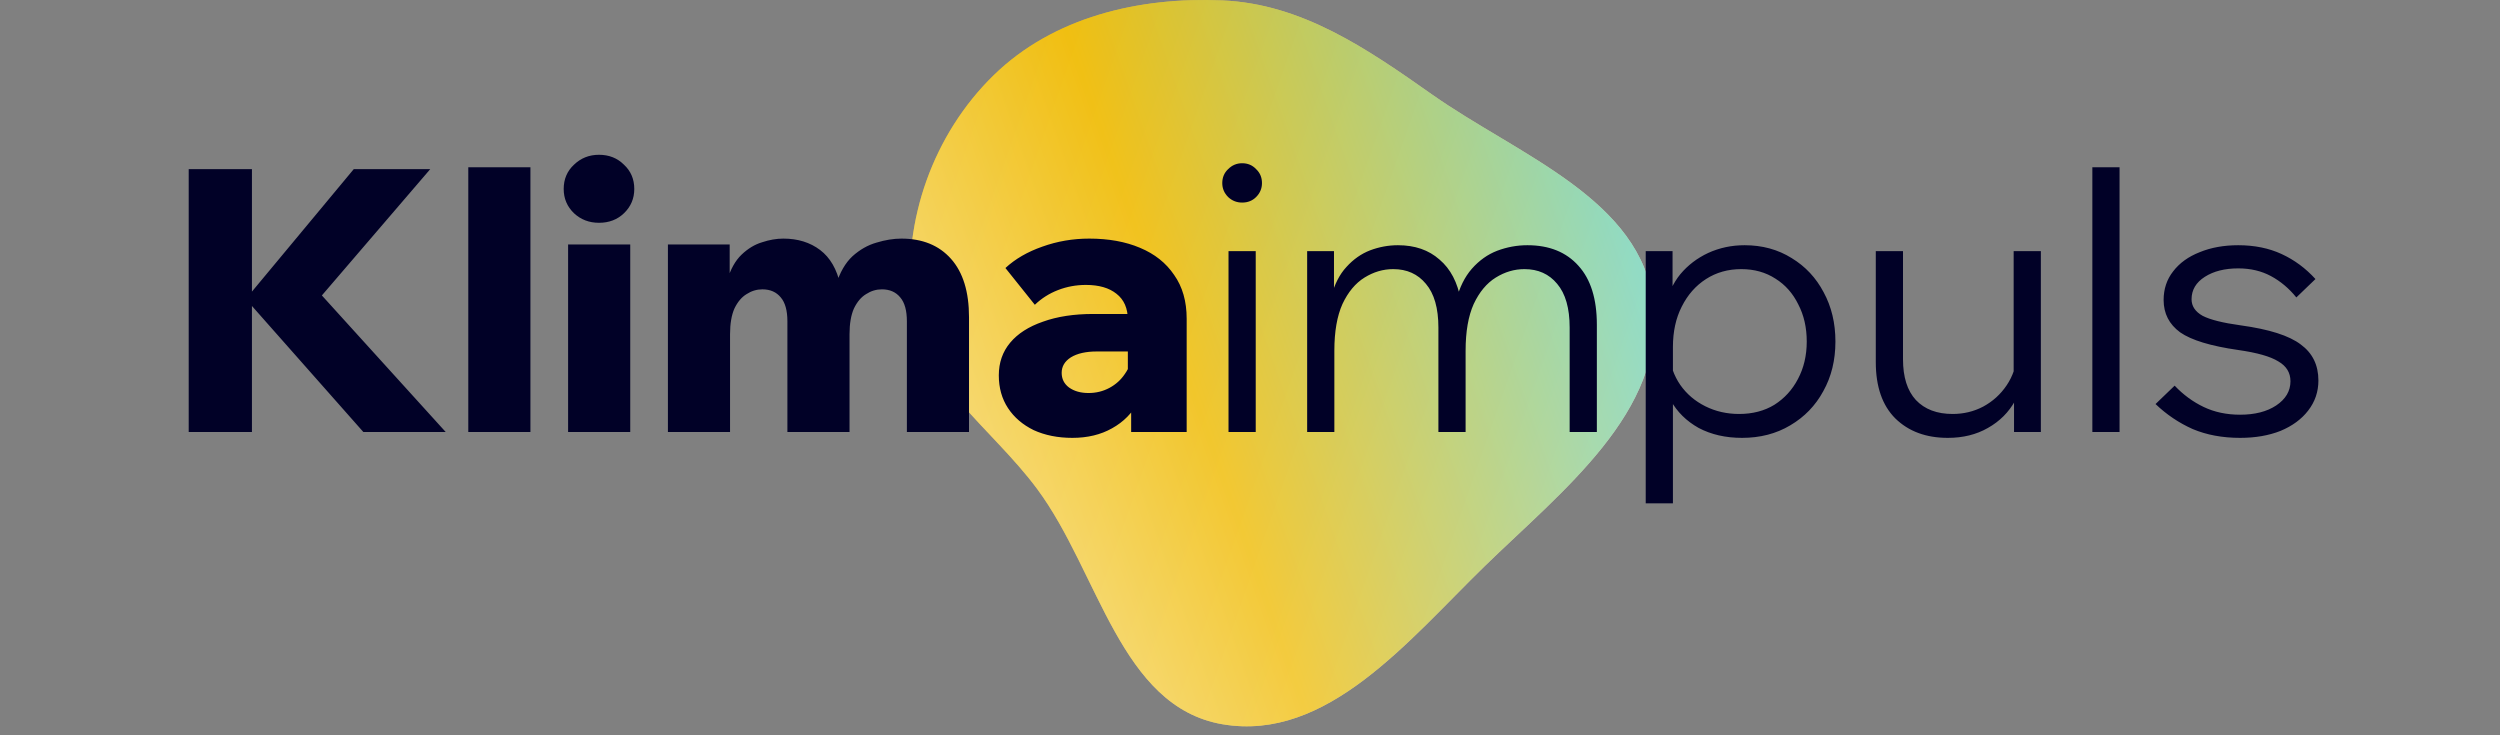
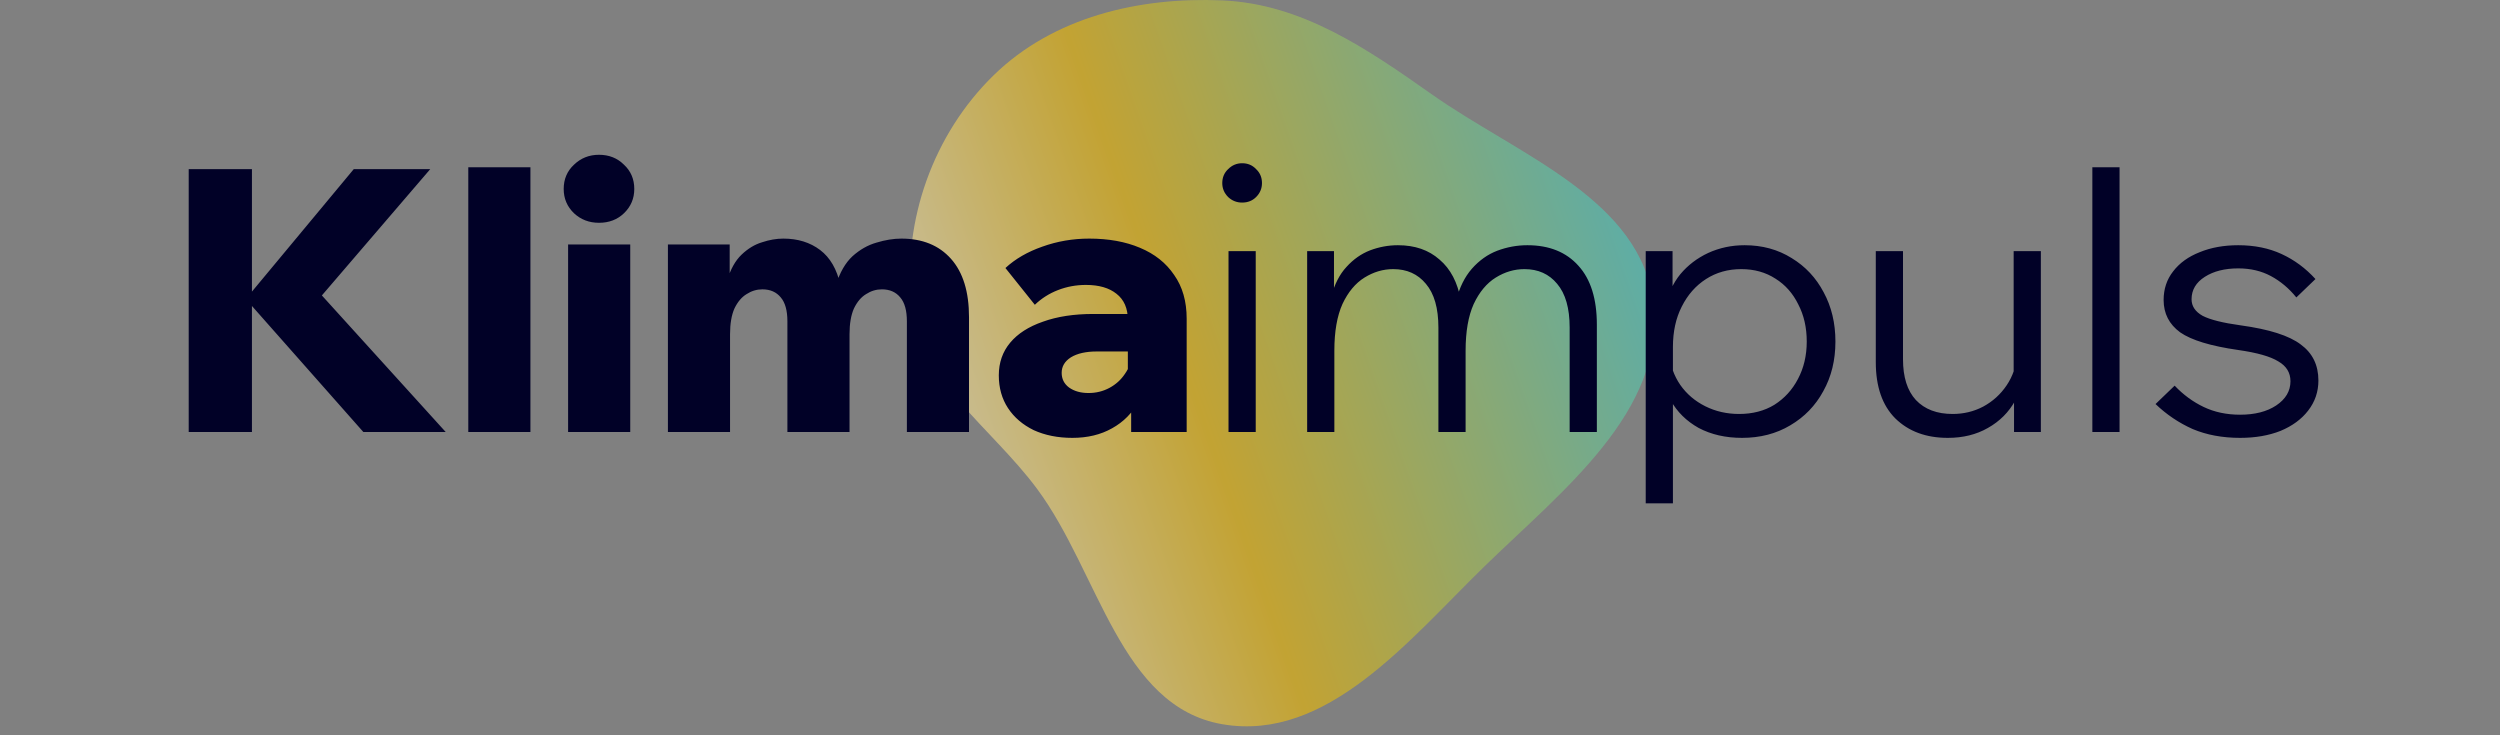
<svg xmlns="http://www.w3.org/2000/svg" width="272" height="80" viewBox="0 0 272 80" fill="none">
  <rect x="0" y="0" width="272" height="80" fill="#808080" stroke="none" />
-   <path fill-rule="evenodd" clip-rule="evenodd" d="M132.993 0.044C141.65 0.422 148.725 5.29 155.808 10.282C165.206 16.904 178.627 21.67 179.897 33.097C181.196 44.783 169.936 53.412 161.514 61.618C153.251 69.669 144.363 80.757 132.993 78.796C121.881 76.879 119.573 62.29 112.863 53.227C107.843 46.445 100.052 41.487 99.164 33.097C98.199 23.982 101.54 14.605 108.096 8.2C114.59 1.855 123.923 -0.351 132.993 0.044Z" fill="url(#paint0_linear_1220_28954)" />
  <path fill-rule="evenodd" clip-rule="evenodd" d="M132.993 0.044C141.65 0.422 148.725 5.29 155.808 10.282C165.206 16.904 178.627 21.67 179.897 33.097C181.196 44.783 169.936 53.412 161.514 61.618C153.251 69.669 144.363 80.757 132.993 78.796C121.881 76.879 119.573 62.29 112.863 53.227C107.843 46.445 100.052 41.487 99.164 33.097C98.199 23.982 101.54 14.605 108.096 8.2C114.59 1.855 123.923 -0.351 132.993 0.044Z" fill="url(#paint1_linear_1220_28954)" fill-opacity="0.6" />
  <path d="M27.411 47H20.531V18.4H27.411V47ZM48.491 47H39.531L26.411 32.16H27.051L38.491 18.4H46.811L34.491 32.76V31.56L48.491 47ZM57.71 47H50.95V18.2H57.71V47ZM68.57 47H61.809V26.6H68.57V47ZM65.169 24.24C64.103 24.24 63.196 23.893 62.45 23.2C61.703 22.48 61.33 21.6 61.33 20.56C61.33 19.493 61.703 18.613 62.45 17.92C63.196 17.2 64.103 16.84 65.169 16.84C66.263 16.84 67.169 17.2 67.889 17.92C68.636 18.613 69.01 19.493 69.01 20.56C69.01 21.6 68.636 22.48 67.889 23.2C67.169 23.893 66.263 24.24 65.169 24.24ZM105.429 47H98.669V34.96C98.669 33.787 98.429 32.92 97.949 32.36C97.469 31.773 96.802 31.48 95.949 31.48C95.336 31.48 94.762 31.653 94.229 32C93.696 32.32 93.256 32.84 92.909 33.56C92.589 34.28 92.429 35.213 92.429 36.36V47H85.669V34.96C85.669 33.787 85.429 32.92 84.949 32.36C84.469 31.773 83.802 31.48 82.949 31.48C82.336 31.48 81.762 31.653 81.229 32C80.696 32.32 80.256 32.84 79.909 33.56C79.589 34.28 79.429 35.213 79.429 36.36V47H72.669V26.6H79.389V30.56L79.109 30.52C79.482 29.293 80.002 28.36 80.669 27.72C81.362 27.053 82.109 26.6 82.909 26.36C83.709 26.093 84.482 25.96 85.229 25.96C86.802 25.96 88.136 26.373 89.229 27.2C90.322 28.027 91.056 29.293 91.429 31H90.949C91.376 29.64 91.976 28.6 92.749 27.88C93.549 27.16 94.416 26.667 95.349 26.4C96.309 26.107 97.216 25.96 98.069 25.96C100.362 25.96 102.162 26.693 103.469 28.16C104.776 29.627 105.429 31.747 105.429 34.52V47ZM129.11 47H123.07V42.84L122.71 42.48V34.8C122.71 33.547 122.296 32.6 121.47 31.96C120.67 31.32 119.563 31 118.15 31C117.083 31 116.07 31.187 115.11 31.56C114.15 31.933 113.31 32.467 112.59 33.16L109.39 29.16C110.456 28.173 111.79 27.4 113.39 26.84C115.016 26.253 116.723 25.96 118.51 25.96C120.616 25.96 122.456 26.293 124.03 26.96C125.63 27.627 126.87 28.613 127.75 29.92C128.656 31.2 129.11 32.787 129.11 34.68V47ZM116.67 47.64C115.096 47.64 113.696 47.36 112.47 46.8C111.27 46.213 110.336 45.413 109.67 44.4C109.003 43.387 108.67 42.2 108.67 40.84C108.67 39.453 109.083 38.267 109.91 37.28C110.736 36.293 111.923 35.533 113.47 35C115.016 34.44 116.843 34.16 118.95 34.16H123.27V38.24H119.35C118.15 38.24 117.203 38.453 116.51 38.88C115.843 39.307 115.51 39.867 115.51 40.56C115.51 41.227 115.776 41.76 116.31 42.16C116.87 42.56 117.576 42.76 118.43 42.76C119.256 42.76 120.016 42.573 120.71 42.2C121.403 41.827 121.963 41.32 122.39 40.68C122.843 40.04 123.11 39.32 123.19 38.52L124.91 39.24C124.91 40.92 124.563 42.4 123.87 43.68C123.203 44.933 122.243 45.907 120.99 46.6C119.763 47.293 118.323 47.64 116.67 47.64ZM136.623 47H133.663V27.32H136.623V47ZM135.143 22.04C134.557 22.04 134.05 21.84 133.623 21.44C133.197 21.013 132.983 20.507 132.983 19.92C132.983 19.307 133.197 18.8 133.623 18.4C134.05 17.973 134.557 17.76 135.143 17.76C135.757 17.76 136.263 17.973 136.663 18.4C137.09 18.8 137.303 19.307 137.303 19.92C137.303 20.507 137.09 21.013 136.663 21.44C136.263 21.84 135.757 22.04 135.143 22.04ZM173.738 47H170.778V35.64C170.778 33.533 170.325 31.947 169.418 30.88C168.538 29.813 167.351 29.28 165.858 29.28C164.765 29.28 163.725 29.587 162.738 30.2C161.751 30.813 160.951 31.773 160.338 33.08C159.751 34.387 159.458 36.08 159.458 38.16V47H156.498V35.64C156.498 33.533 156.045 31.947 155.138 30.88C154.258 29.813 153.071 29.28 151.578 29.28C150.485 29.28 149.445 29.587 148.458 30.2C147.471 30.813 146.671 31.773 146.058 33.08C145.471 34.387 145.178 36.08 145.178 38.16V47H142.218V27.32H145.138V32.36L144.818 32.32C145.191 30.933 145.751 29.84 146.498 29.04C147.245 28.213 148.098 27.613 149.058 27.24C150.045 26.867 151.058 26.68 152.098 26.68C153.938 26.68 155.445 27.2 156.618 28.24C157.818 29.253 158.591 30.733 158.938 32.68L158.418 32.72C158.791 31.28 159.365 30.12 160.138 29.24C160.938 28.333 161.858 27.68 162.898 27.28C163.965 26.88 165.058 26.68 166.178 26.68C168.551 26.68 170.405 27.427 171.738 28.92C173.071 30.387 173.738 32.52 173.738 35.32V47ZM182.014 54.76H179.054V27.32H181.974V33.28H181.254C181.494 31.973 182.014 30.827 182.814 29.84C183.641 28.853 184.654 28.08 185.854 27.52C187.081 26.96 188.401 26.68 189.814 26.68C191.734 26.68 193.441 27.147 194.934 28.08C196.427 28.987 197.587 30.227 198.414 31.8C199.267 33.373 199.694 35.16 199.694 37.16C199.694 39.187 199.254 40.987 198.374 42.56C197.521 44.133 196.321 45.373 194.774 46.28C193.254 47.187 191.507 47.64 189.534 47.64C187.747 47.64 186.174 47.28 184.814 46.56C183.481 45.813 182.467 44.813 181.774 43.56C181.107 42.28 180.867 40.853 181.054 39.28L181.614 38.48C181.721 39.733 182.121 40.867 182.814 41.88C183.507 42.867 184.414 43.64 185.534 44.2C186.654 44.76 187.881 45.04 189.214 45.04C190.681 45.04 191.961 44.707 193.054 44.04C194.147 43.347 195.001 42.413 195.614 41.24C196.254 40.04 196.574 38.68 196.574 37.16C196.574 35.64 196.267 34.293 195.654 33.12C195.067 31.92 194.241 30.987 193.174 30.32C192.107 29.627 190.867 29.28 189.454 29.28C188.014 29.28 186.734 29.64 185.614 30.36C184.494 31.08 183.614 32.08 182.974 33.36C182.334 34.613 182.014 36.08 182.014 37.76V54.76ZM222.046 47H219.126V43.16L219.086 42.04V27.32H222.046V47ZM219.486 38.48L220.086 39.32C220.22 40.92 219.94 42.347 219.246 43.6C218.553 44.853 217.566 45.84 216.286 46.56C215.033 47.28 213.58 47.64 211.926 47.64C209.553 47.64 207.646 46.933 206.206 45.52C204.793 44.107 204.086 42.067 204.086 39.4V27.32H207.046V39.08C207.046 41.027 207.513 42.507 208.446 43.52C209.406 44.533 210.74 45.04 212.446 45.04C213.646 45.04 214.753 44.773 215.766 44.24C216.806 43.68 217.66 42.907 218.326 41.92C218.993 40.933 219.38 39.787 219.486 38.48ZM230.608 47H227.648V18.2H230.608V47ZM234.522 43.96L236.602 41.96C237.536 42.947 238.589 43.72 239.762 44.28C240.936 44.84 242.256 45.12 243.722 45.12C245.322 45.12 246.629 44.787 247.642 44.12C248.682 43.427 249.202 42.547 249.202 41.48C249.202 40.547 248.762 39.827 247.882 39.32C247.029 38.787 245.576 38.373 243.522 38.08C240.536 37.653 238.429 37.013 237.202 36.16C236.002 35.28 235.402 34.107 235.402 32.64C235.402 31.44 235.749 30.4 236.442 29.52C237.136 28.613 238.096 27.92 239.322 27.44C240.549 26.933 241.949 26.68 243.522 26.68C245.282 26.68 246.856 27 248.242 27.64C249.629 28.28 250.856 29.187 251.922 30.36L249.842 32.36C249.042 31.373 248.122 30.6 247.082 30.04C246.042 29.48 244.856 29.2 243.522 29.2C242.056 29.2 240.842 29.507 239.882 30.12C238.922 30.733 238.442 31.547 238.442 32.56C238.442 33.307 238.842 33.907 239.642 34.36C240.469 34.787 241.856 35.133 243.802 35.4C246.896 35.827 249.069 36.52 250.322 37.48C251.602 38.413 252.242 39.72 252.242 41.4C252.242 42.627 251.869 43.72 251.122 44.68C250.402 45.613 249.402 46.347 248.122 46.88C246.842 47.387 245.376 47.64 243.722 47.64C241.802 47.64 240.082 47.32 238.562 46.68C237.069 46.013 235.722 45.107 234.522 43.96Z" fill="#010127" />
  <defs>
    <linearGradient id="paint0_linear_1220_28954" x1="99" y1="0" x2="195.813" y2="34.002" gradientUnits="userSpaceOnUse">
      <stop stop-color="#EFBA00" />
      <stop offset="1" stop-color="white" />
    </linearGradient>
    <linearGradient id="paint1_linear_1220_28954" x1="99" y1="79.025" x2="195.813" y2="45.022" gradientUnits="userSpaceOnUse">
      <stop stop-color="white" />
      <stop offset="0.401" stop-color="#EFBA00" />
      <stop offset="0.975" stop-color="#2ECEDC" />
    </linearGradient>
  </defs>
</svg>